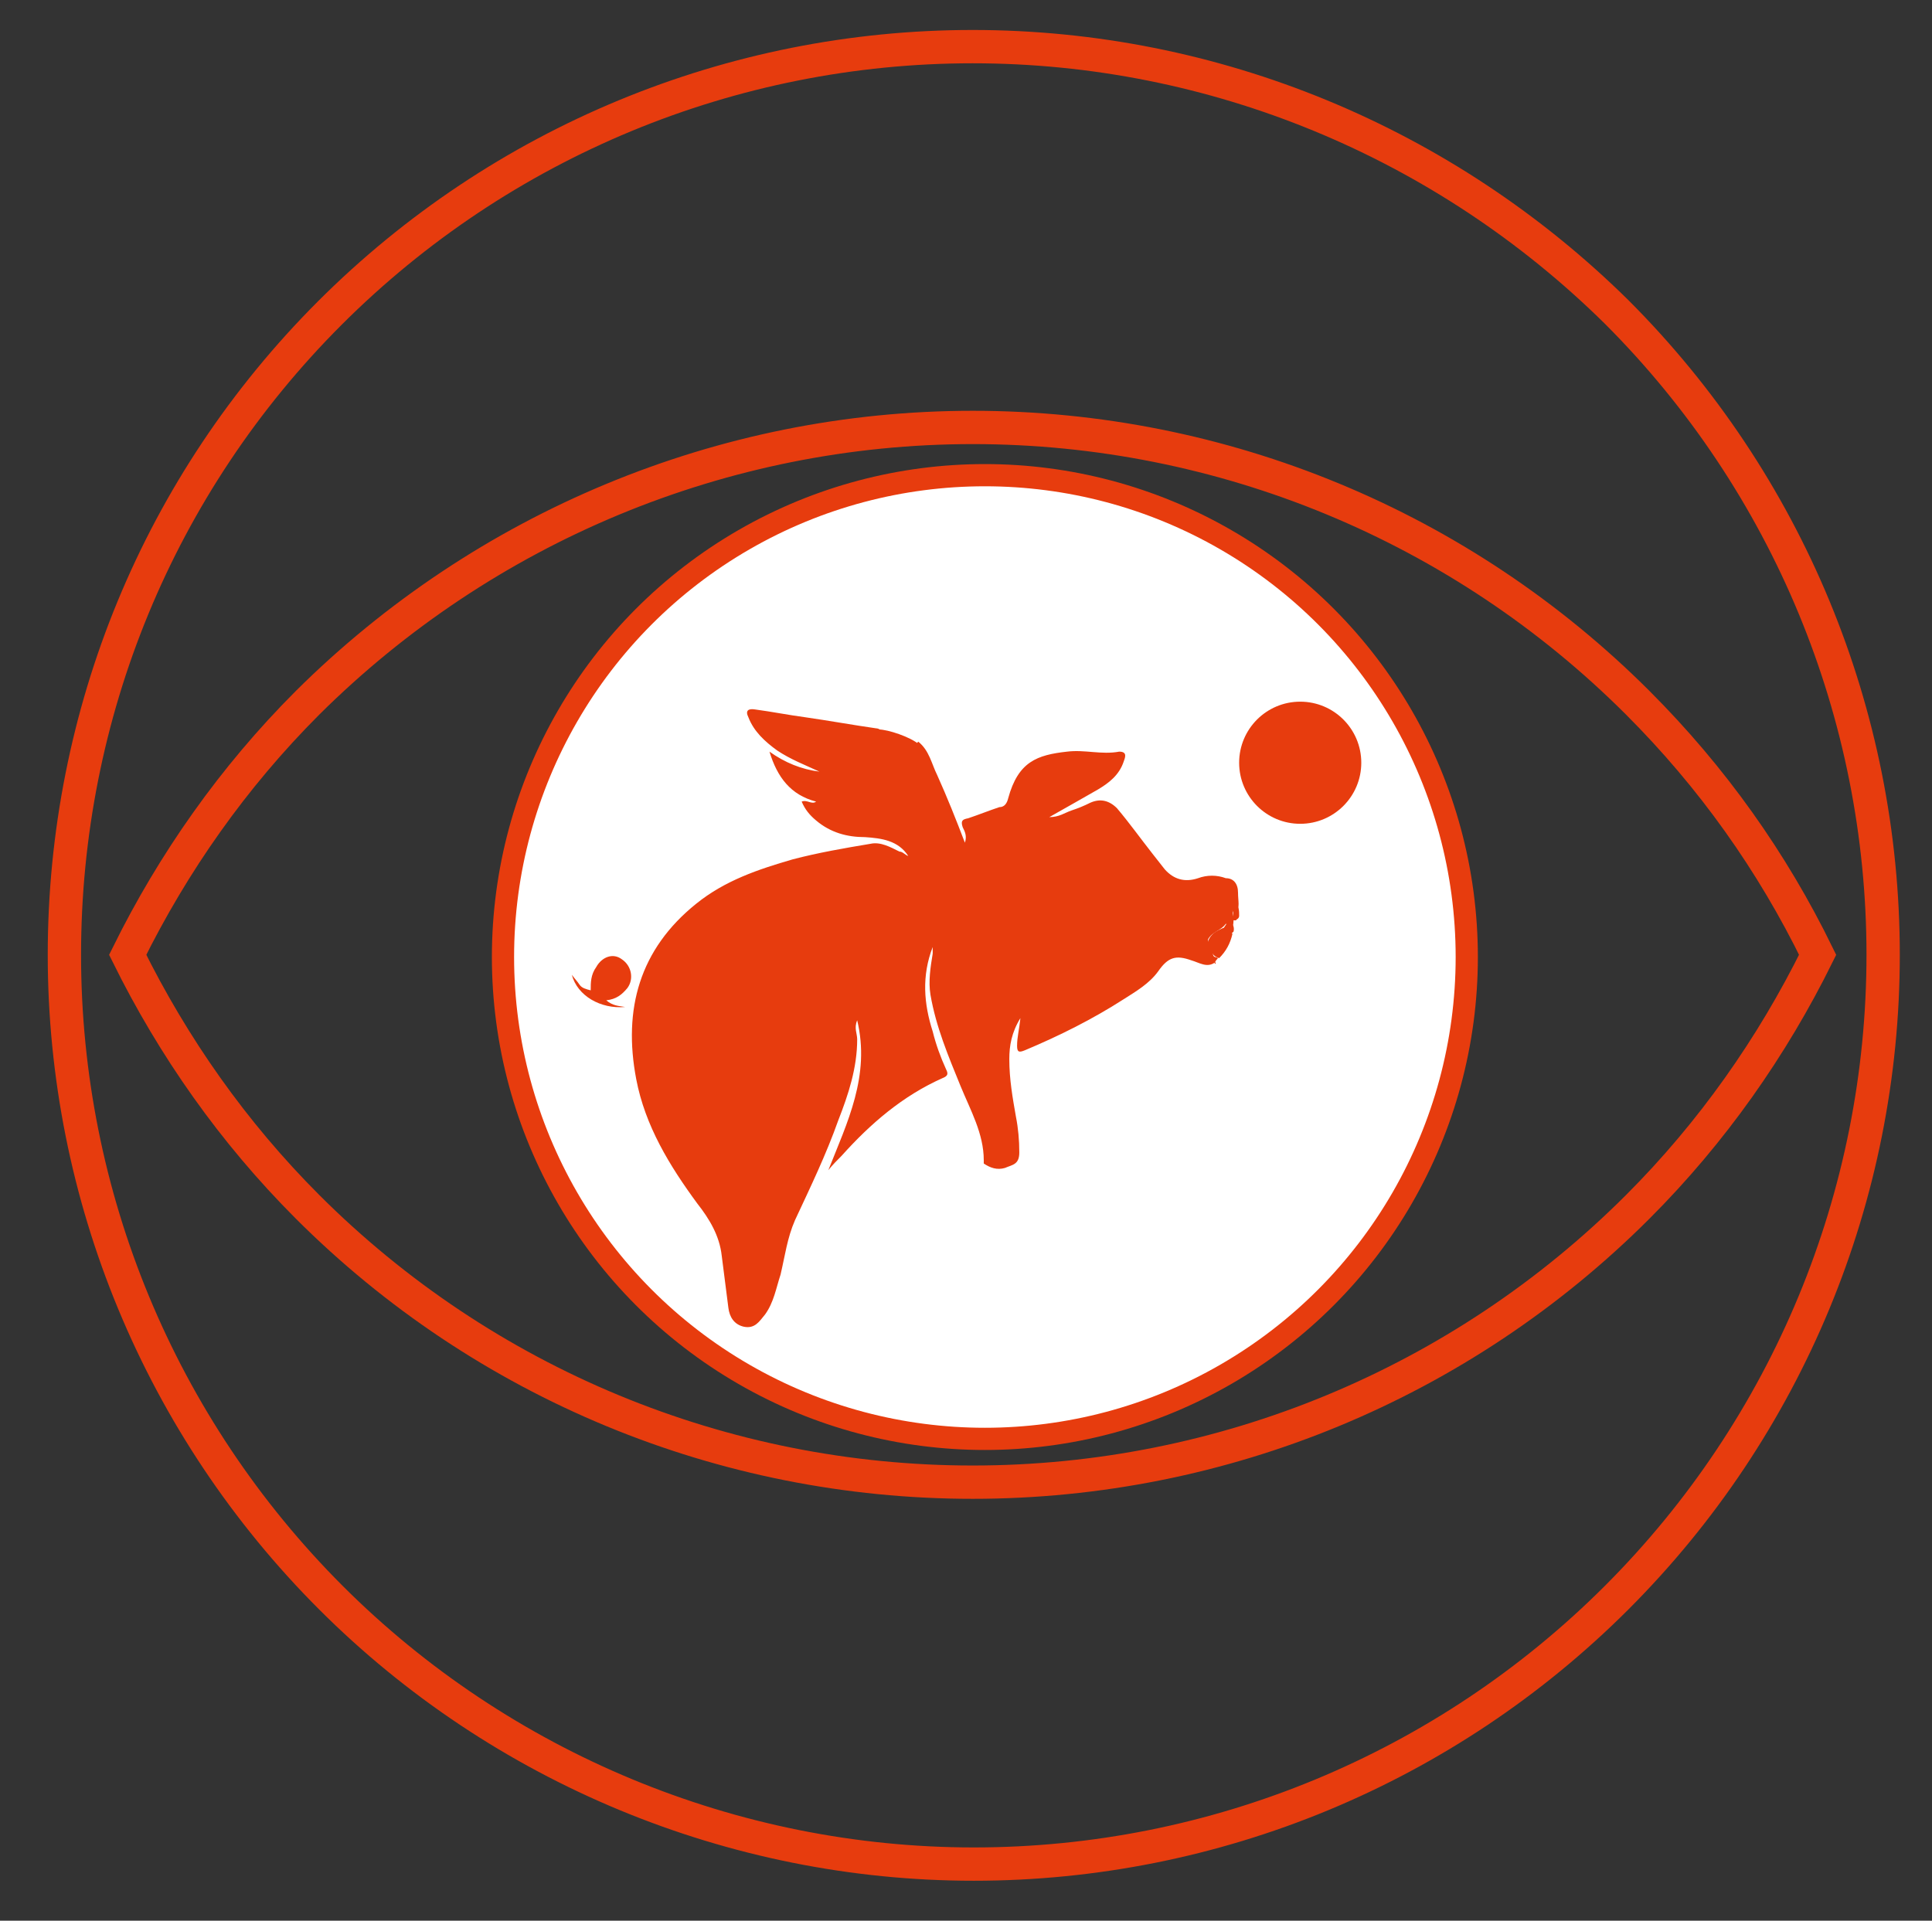
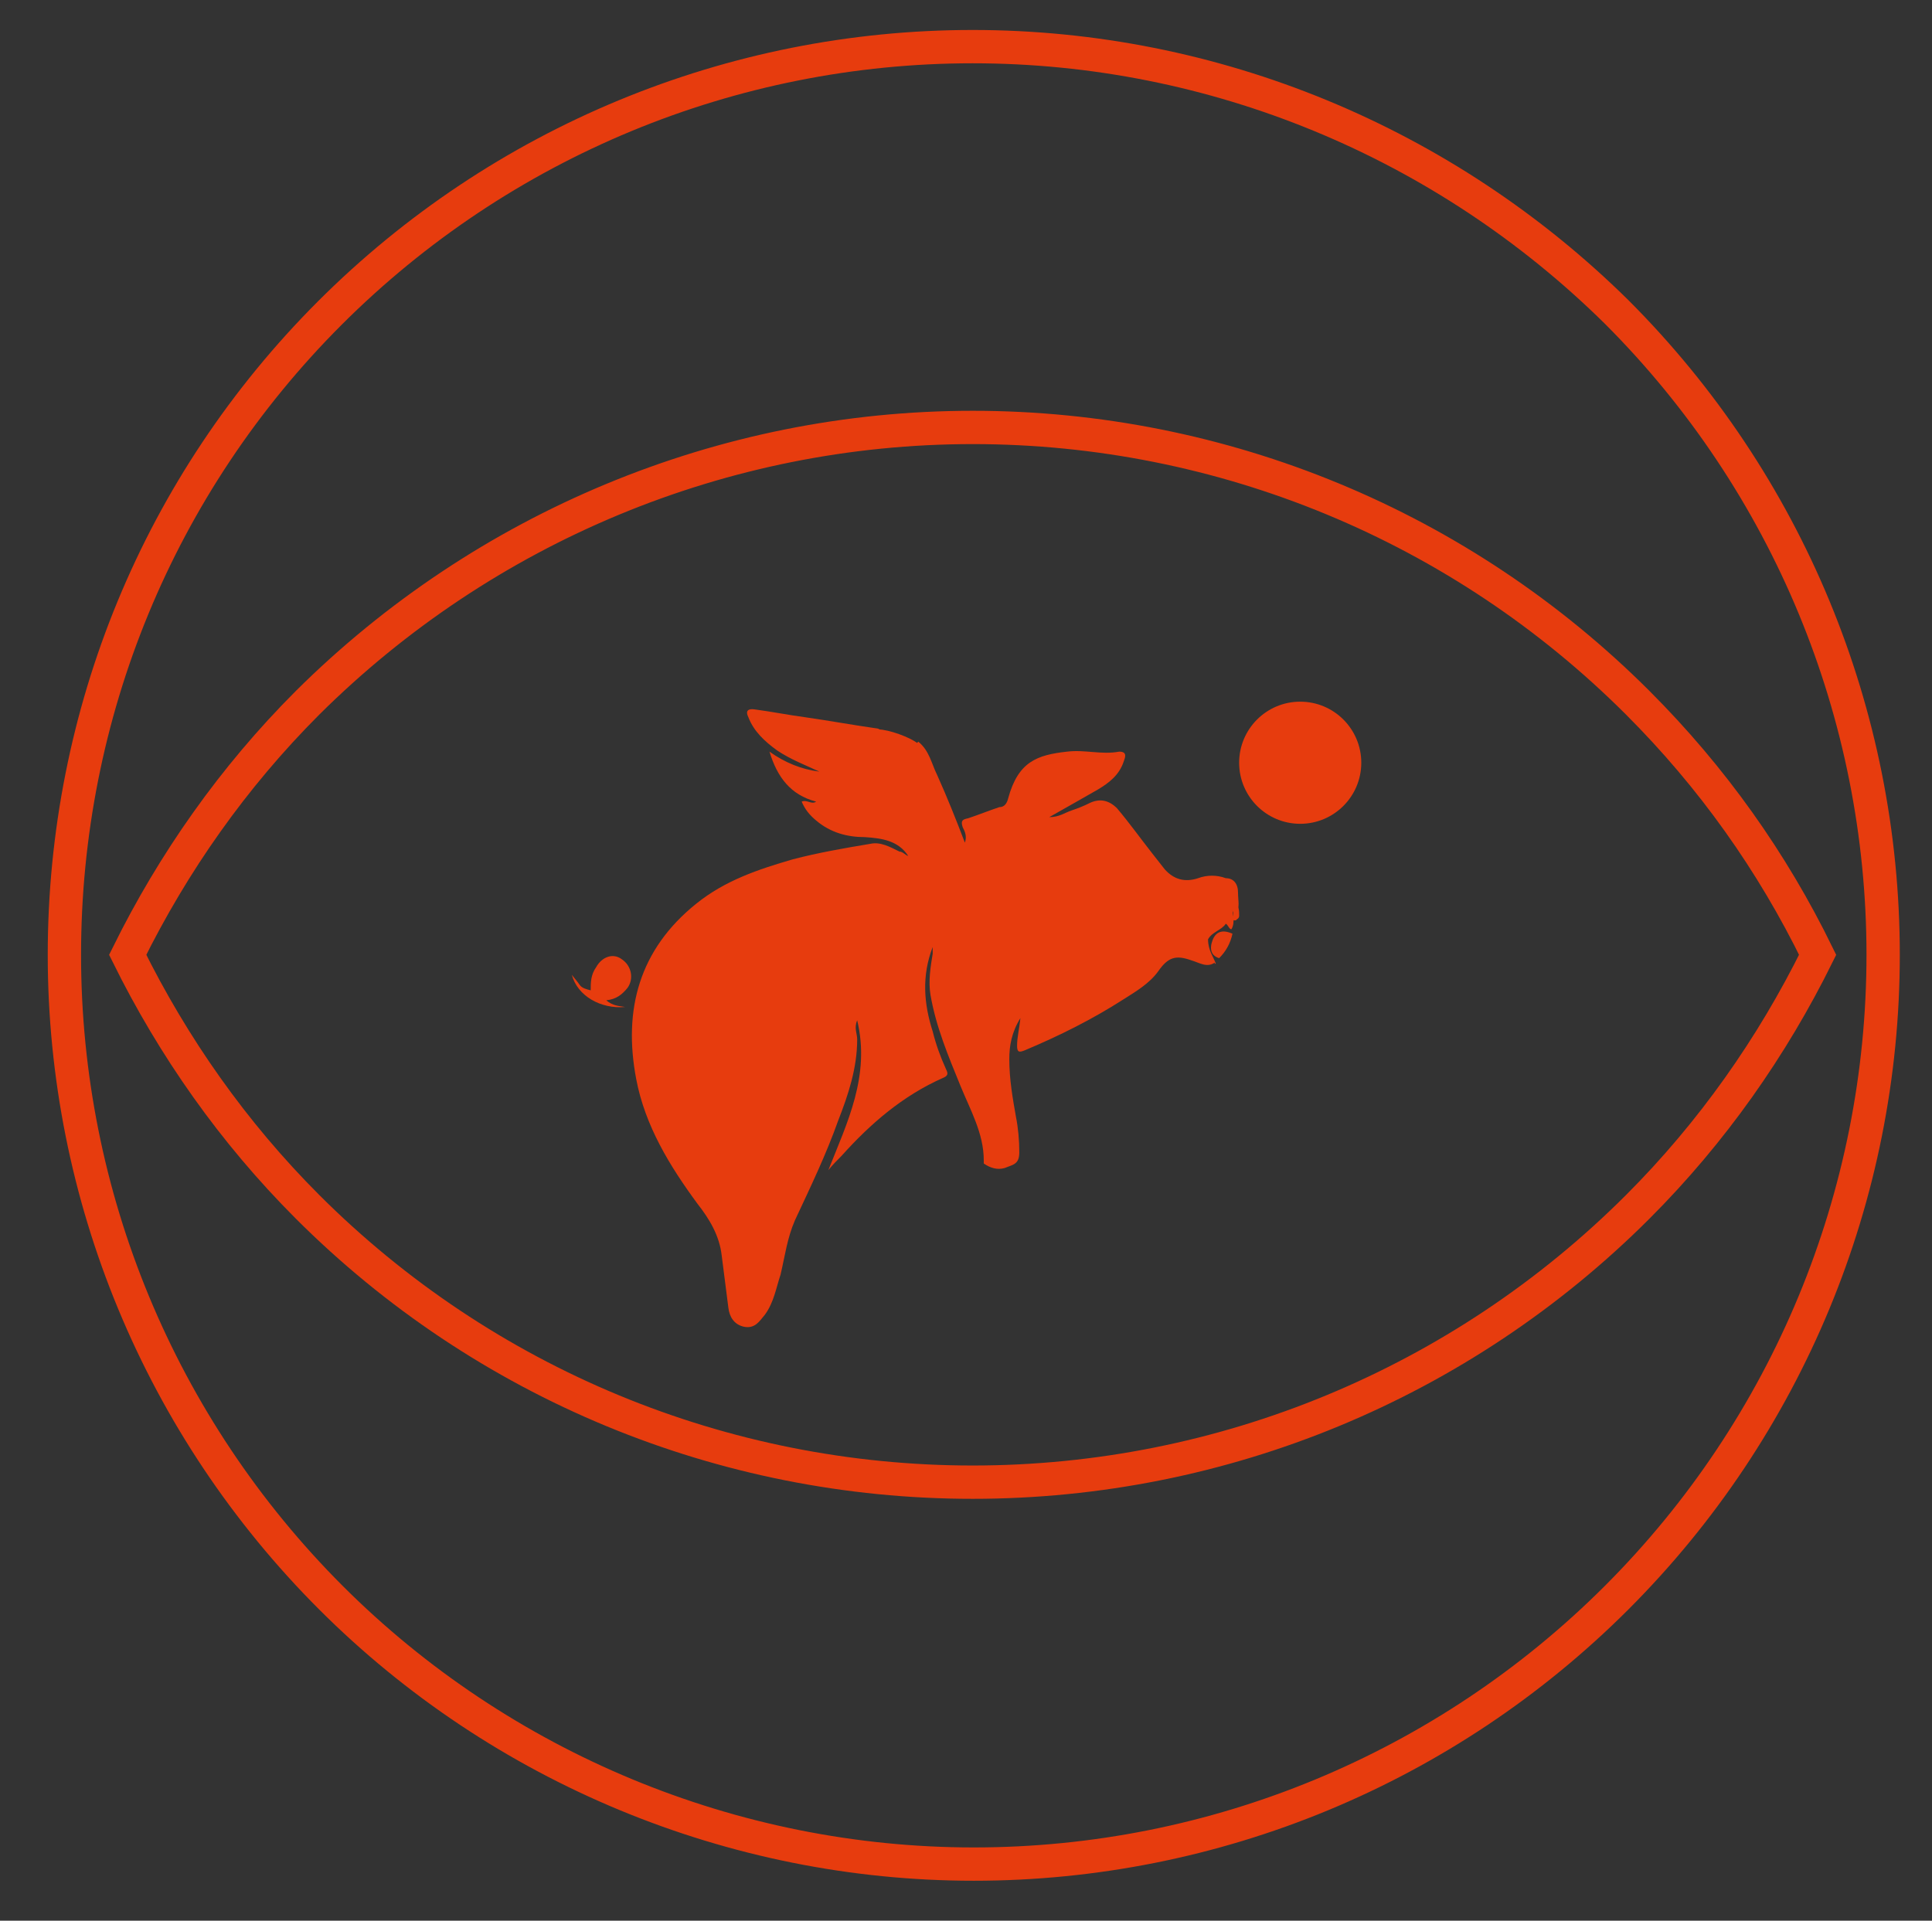
<svg xmlns="http://www.w3.org/2000/svg" id="Layer_1" version="1.1" viewBox="0 0 174 173">
  <rect x="0" y="0" width="174" height="173" fill="#333333" stroke="none" />
  <defs>
    <style>
      .st0 {
        fill: #e73c0e;
      }

      .st1 {
        fill: none;
        stroke-width: 3px;
      }

      .st1, .st2 {
        stroke: #e73c0e;
        stroke-miterlimit: 10;
      }

      .st2 {
        fill: #fff;
        stroke-width: 2px;
      }
    </style>
  </defs>
-   <circle class="st2" cx="88.7" cy="86.2" r="43.4" />
  <path id="path4180" class="st1" d="M87.6,4.2c-21.7,0-42.5,8.6-57.9,24-15.4,15.4-23.9,36.1-23.9,57.8s8.6,42.5,24,57.9c15.3,15.3,36.2,24,57.9,24s42.5-8.6,57.9-24c15.4-15.4,24-36.2,24-57.9s-8.6-42.5-24-57.9c-15.5-15.3-36.3-23.9-58-23.9ZM87.6,38.5c22.5,0,44,8.9,59.9,24.8,6.7,6.7,12.1,14.3,16.2,22.7-4.1,8.3-9.5,16-16.2,22.7-15.9,15.9-37.4,24.8-59.9,24.8s-44-8.9-59.9-24.8c-6.7-6.7-12.1-14.4-16.2-22.7,4.1-8.3,9.5-16,16.2-22.7,15.9-15.8,37.4-24.8,59.9-24.8Z" />
  <g>
    <path class="st0" d="M109.4,86.7c-.7.5-1.4,0-2.1-.2-1.4-.5-2.1-.3-3,1-.8,1.1-2,1.8-3.1,2.5-2.8,1.8-5.8,3.3-8.9,4.6-.5.2-.7.2-.7-.4,0-.8.2-1.5.3-2.5-.8,1.3-1,2.5-1,3.7,0,1.8.3,3.5.6,5.2.2,1,.3,2.1.3,3.2s-.6,1.1-1.3,1.4c-.7.2-1.3,0-1.9-.4v-.3c0-2.4-1.2-4.5-2.1-6.7-1.1-2.7-2.2-5.3-2.7-8.2-.2-1.2,0-2.5.2-3.7v-.6c-1,2.6-.8,5.1,0,7.6.3,1.2.7,2.3,1.2,3.4.2.4.2.6-.3.8-3.6,1.6-6.5,4.1-9.1,7-.4.4-.8.8-1.2,1.3,1.7-4.3,3.8-8.5,2.6-13.5-.3.7,0,1.2,0,1.7,0,2.6-.8,5-1.7,7.3-1.1,3.1-2.5,6-3.9,9-.7,1.6-.9,3.2-1.3,4.9-.4,1.2-.6,2.5-1.4,3.6-.5.6-.9,1.3-1.9,1.1-.9-.2-1.3-.9-1.4-1.7-.2-1.6-.4-3.1-.6-4.7-.2-1.8-1.1-3.3-2.2-4.7-2.5-3.4-4.7-7-5.5-11.2-1.2-6.3.3-11.7,5.4-15.8,2.6-2.1,5.6-3.1,8.7-4,2.3-.6,4.6-1,7-1.4.9-.2,1.8.3,2.6.7.3,0,.5.3.8.4-.9-1.4-2.4-1.6-3.9-1.7-1.6,0-3.1-.4-4.4-1.5-.6-.5-1-1-1.3-1.7.5-.2.9.3,1.3,0-2.3-.6-3.5-2.2-4.2-4.5,1.4,1,2.9,1.6,4.5,1.8-1.3-.6-2.6-1.1-3.8-1.9-1.1-.8-2.1-1.7-2.6-3-.3-.6,0-.8.6-.7,1.5.2,3,.5,4.5.7,2.1.3,4.3.7,6.4,1,0,0,.3,0,.4.2v.2c-.7.7,0,1.1.4,1.5.6.6,1.1,1.1,1.8,1.7,0-.3-.4-.5-.4-.8s.4-.4.6-.6c.5-.2.7-.7,1-1,1,.8,1.2,2,1.7,3,.9,2,1.7,4,2.5,6.1.2-.6,0-1-.2-1.4-.2-.6,0-.7.5-.8.9-.3,1.9-.7,2.8-1,.5,0,.7-.4.8-.8.9-3.3,2.6-3.9,5.3-4.2,1.6-.2,3.1.3,4.7,0,.8,0,.5.6.4.9-.4,1.2-1.3,1.9-2.3,2.5-1.4.8-2.8,1.6-4.4,2.5.9,0,1.4-.4,2-.6s1.1-.4,1.7-.7c.9-.4,1.7-.2,2.4.5,1.1,1.3,2.1,2.7,3.2,4.1.4.5.7.9,1.1,1.4.8.9,1.8,1.2,3,.8.8-.3,1.7-.3,2.5,0,.7,0,1.1.5,1.1,1.3s.2,1.3-.2,1.9c-.3-.2,0-.7-.6-.9.4.4.3.9.4,1.3,0,.3,0,.7-.2,1-.2,0-.3-.4-.5-.5-.4.6-1.2.7-1.6,1.4,0,1,.5,1.6.7,2.2h-.1Z" />
    <path class="st0" d="M56.3,90.7c-2.2.2-4.3-1-4.8-2.9.3.4.5.6.7.9s.6.4,1,.5c0-.7,0-1.4.5-2.1.5-.9,1.5-1.3,2.3-.7.9.6,1.1,1.8.5,2.6-.5.6-1,1-1.9,1.1.6.5,1.1.5,1.7.6Z" />
    <path class="st0" d="M79.1,65.7c.9,0,2.9.7,3.6,1.3.3.8-.7,2.1-1.3,2.3-.6.3-1.6-1-2-1.6-.3-.4-1-1.5-.3-2Z" />
    <path class="st0" d="M111,84.1c-.2.9-.6,1.6-1.2,2.2-.7-.2-.9-.8-.6-1.6.3-.8.9-1,1.8-.6Z" />
-     <path class="st0" d="M110.6,83c.4,0,.6.5.5.9l-.2.2c-1.4,0-1.7.3-1.7,1.3s.2.7.5.9c0,0-.2.2-.3.4-1-.9-.9-2.3.3-2.9s.4,0,.5-.2" />
    <path class="st0" d="M111.3,82.9c-.2,0-.4,0-.3-.3.2-.4,0-.6-.3-.9s-.3-.2,0-.4c.2-.2.3,0,.5,0,.4.3.4.7.4,1.2,0,0,0,.2-.2.3h0Z" />
    <path class="st0" d="M56.2,88c0,1-1,1.8-2,1.6-.2,0-.3,0-.4-.3-.3-.6.3-2.2,1-2.5.7-.2,1.4.3,1.4,1.2Z" />
  </g>
  <circle class="st0" cx="117.1" cy="68.7" r="5.5" />
</svg>